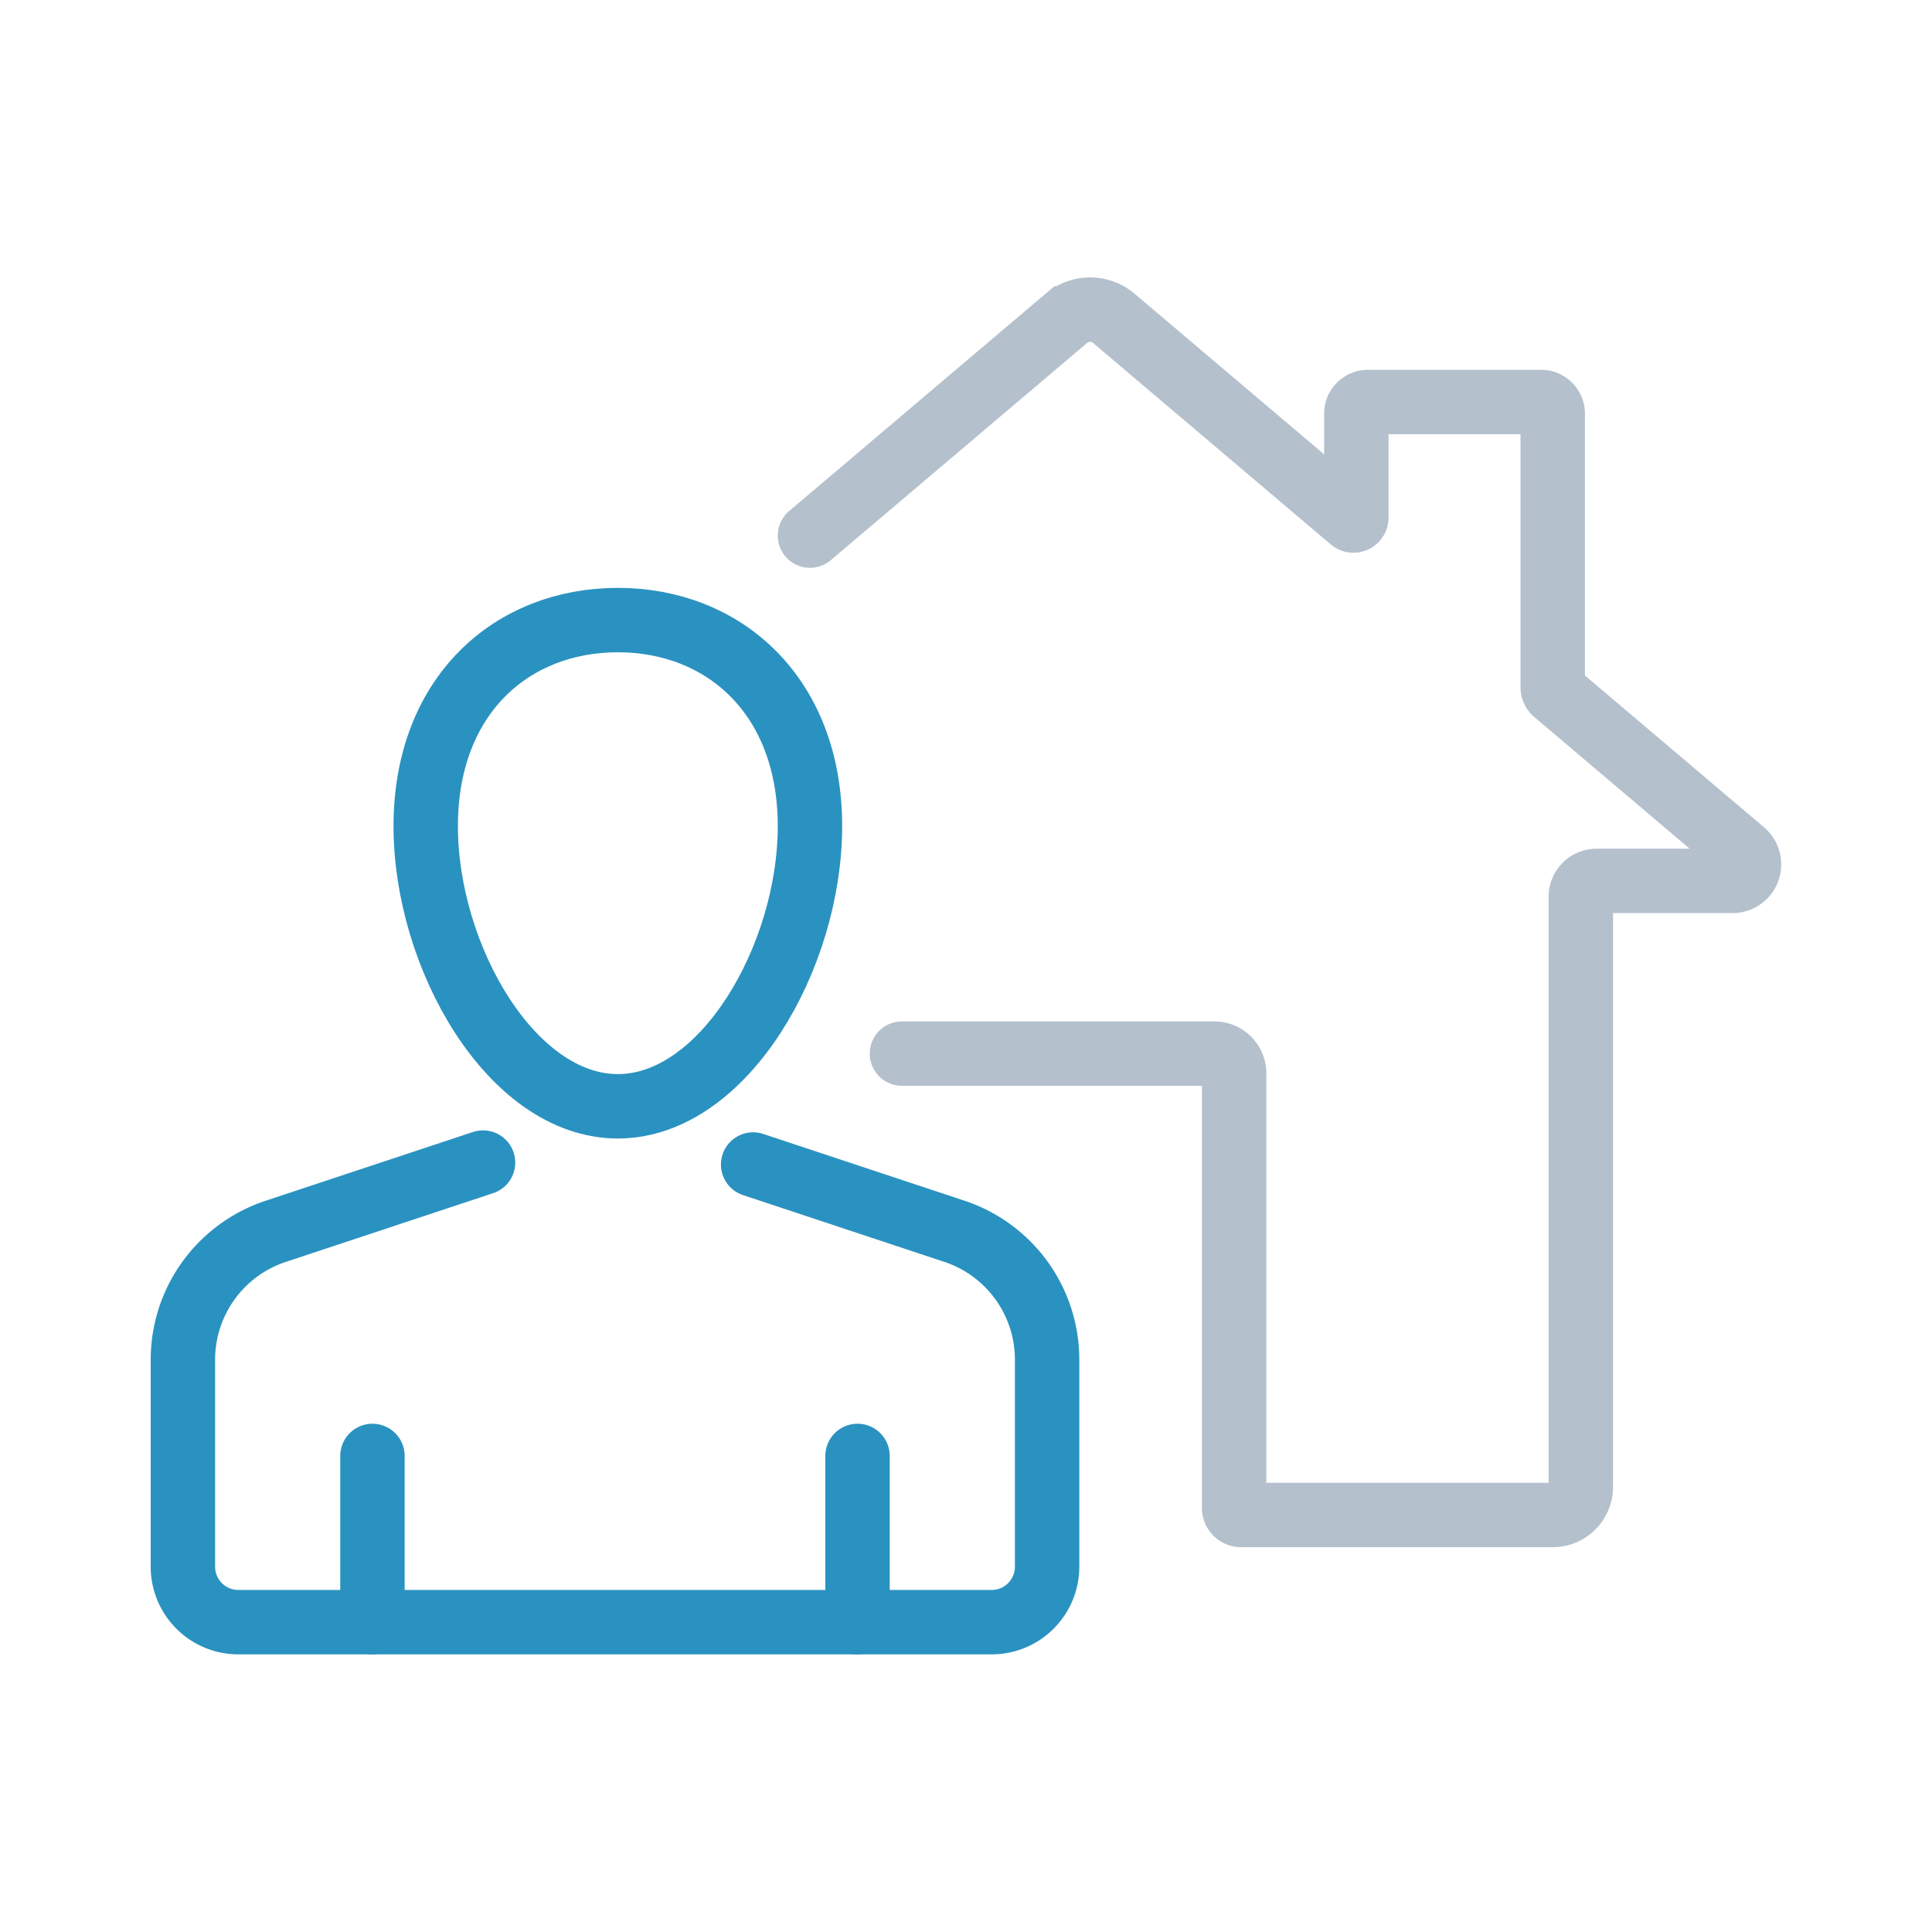
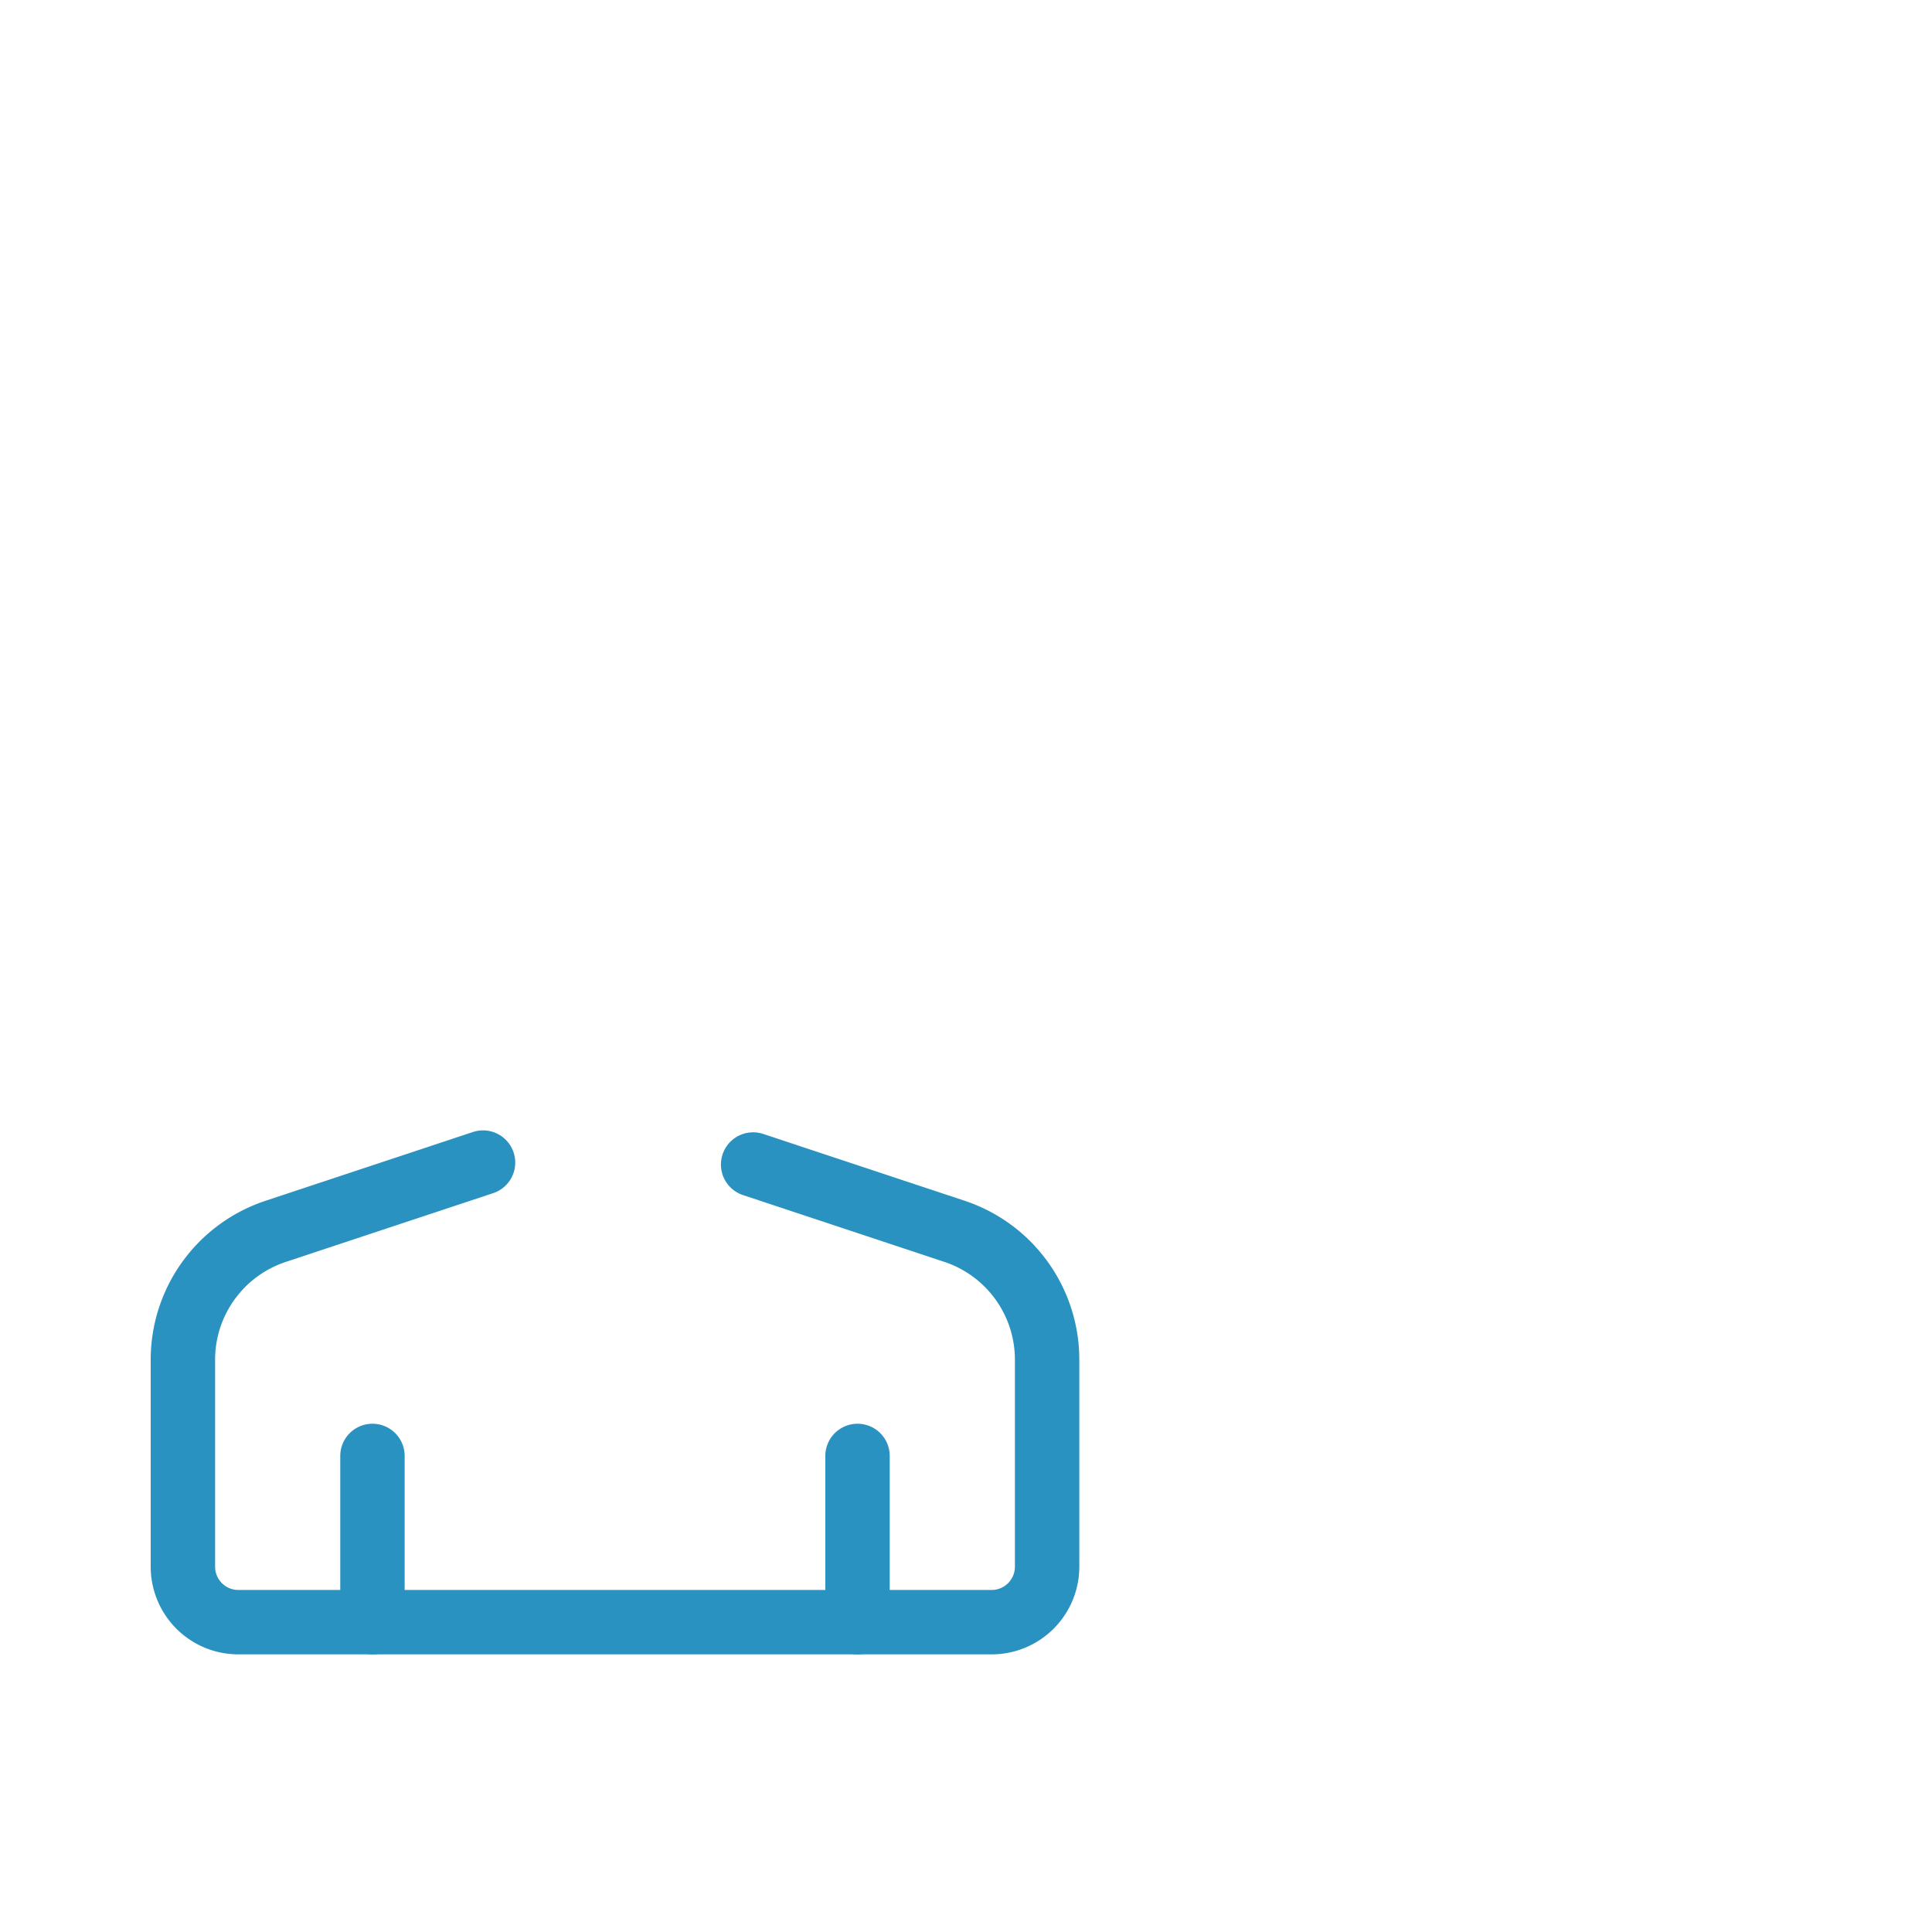
<svg xmlns="http://www.w3.org/2000/svg" width="60" height="60" viewBox="0 0 60 60">
  <g id="Gruppe_408" data-name="Gruppe 408" transform="translate(-390 -833)">
-     <rect id="Rechteck_107" data-name="Rechteck 107" width="60" height="60" transform="translate(390 833)" fill="#fff" />
    <g id="Gruppe_344" data-name="Gruppe 344" transform="translate(-2818.272 376.734)">
      <g id="Gruppe_335" data-name="Gruppe 335" transform="translate(3213.952 475.526)">
        <g id="Gruppe_334" data-name="Gruppe 334" transform="translate(0 0)">
          <g id="Gruppe_333" data-name="Gruppe 333">
            <g id="Gruppe_330" data-name="Gruppe 330" transform="translate(0 16.845)">
-               <path id="Pfad_181" data-name="Pfad 181" d="M3237.5,606.471" transform="translate(-3231.614 -597.811)" fill="none" stroke="#2a92c0" stroke-linecap="round" stroke-width="2" />
              <path id="Pfad_182" data-name="Pfad 182" d="M3297.752,606.471" transform="translate(-3276.801 -597.811)" fill="none" stroke="#2a92c0" stroke-linecap="round" stroke-width="2" />
              <line id="Linie_12" data-name="Linie 12" y1="5.163" transform="translate(20.951 9.11)" fill="none" stroke="#2a92c0" stroke-linecap="round" stroke-width="2" />
              <line id="Linie_13" data-name="Linie 13" y1="5.163" transform="translate(5.887 9.11)" fill="none" stroke="#2a92c0" stroke-linecap="round" stroke-width="2" />
              <path id="Pfad_183" data-name="Pfad 183" d="M3223.273,571.834l-6.444,2.137a4.2,4.2,0,0,0-2.877,3.986v6.427a1.723,1.723,0,0,0,1.723,1.723l23.393,0a1.723,1.723,0,0,0,1.723-1.723v-6.43a4.2,4.2,0,0,0-2.878-3.986l-6.252-2.074" transform="translate(-3213.952 -571.834)" fill="none" stroke="#2a92c0" stroke-linecap="round" stroke-width="2" />
            </g>
            <g id="Gruppe_332" data-name="Gruppe 332" transform="translate(7.541)">
              <g id="Gruppe_331" data-name="Gruppe 331">
-                 <path id="Pfad_184" data-name="Pfad 184" d="M3256.046,510.853c0,4.057-2.671,8.7-5.967,8.7s-5.966-4.64-5.966-8.7,2.671-6.4,5.966-6.4S3256.046,506.8,3256.046,510.853Z" transform="translate(-3244.113 -504.456)" fill="none" stroke="#2a92c0" stroke-linecap="round" stroke-width="2" />
-               </g>
+                 </g>
            </g>
          </g>
        </g>
      </g>
      <g id="Gruppe_340" data-name="Gruppe 340" transform="translate(3233.426 465.883)">
        <g id="Gruppe_339" data-name="Gruppe 339" transform="translate(0)">
          <g id="Gruppe_338" data-name="Gruppe 338">
            <g id="Gruppe_337" data-name="Gruppe 337">
              <g id="Gruppe_336" data-name="Gruppe 336">
-                 <path id="Pfad_185" data-name="Pfad 185" d="M3291.843,472.9l7.961-6.747a1.141,1.141,0,0,1,1.477,0l7.381,6.256a.09.09,0,0,0,.149-.069v-3.229a.36.36,0,0,1,.36-.36h5.379a.36.36,0,0,1,.36.36v8.5a.209.209,0,0,0,.074.159l5.844,4.953a.512.512,0,0,1-.331.9h-4.225a.49.49,0,0,0-.489.49v18.328a.875.875,0,0,1-.875.875h-9.674a.218.218,0,0,1-.218-.218V489.6a.613.613,0,0,0-.613-.613H3294.7" transform="translate(-3291.843 -465.883)" fill="none" stroke="#b4c0cc" stroke-linecap="round" stroke-width="2" />
-               </g>
+                 </g>
            </g>
          </g>
        </g>
      </g>
    </g>
  </g>
</svg>